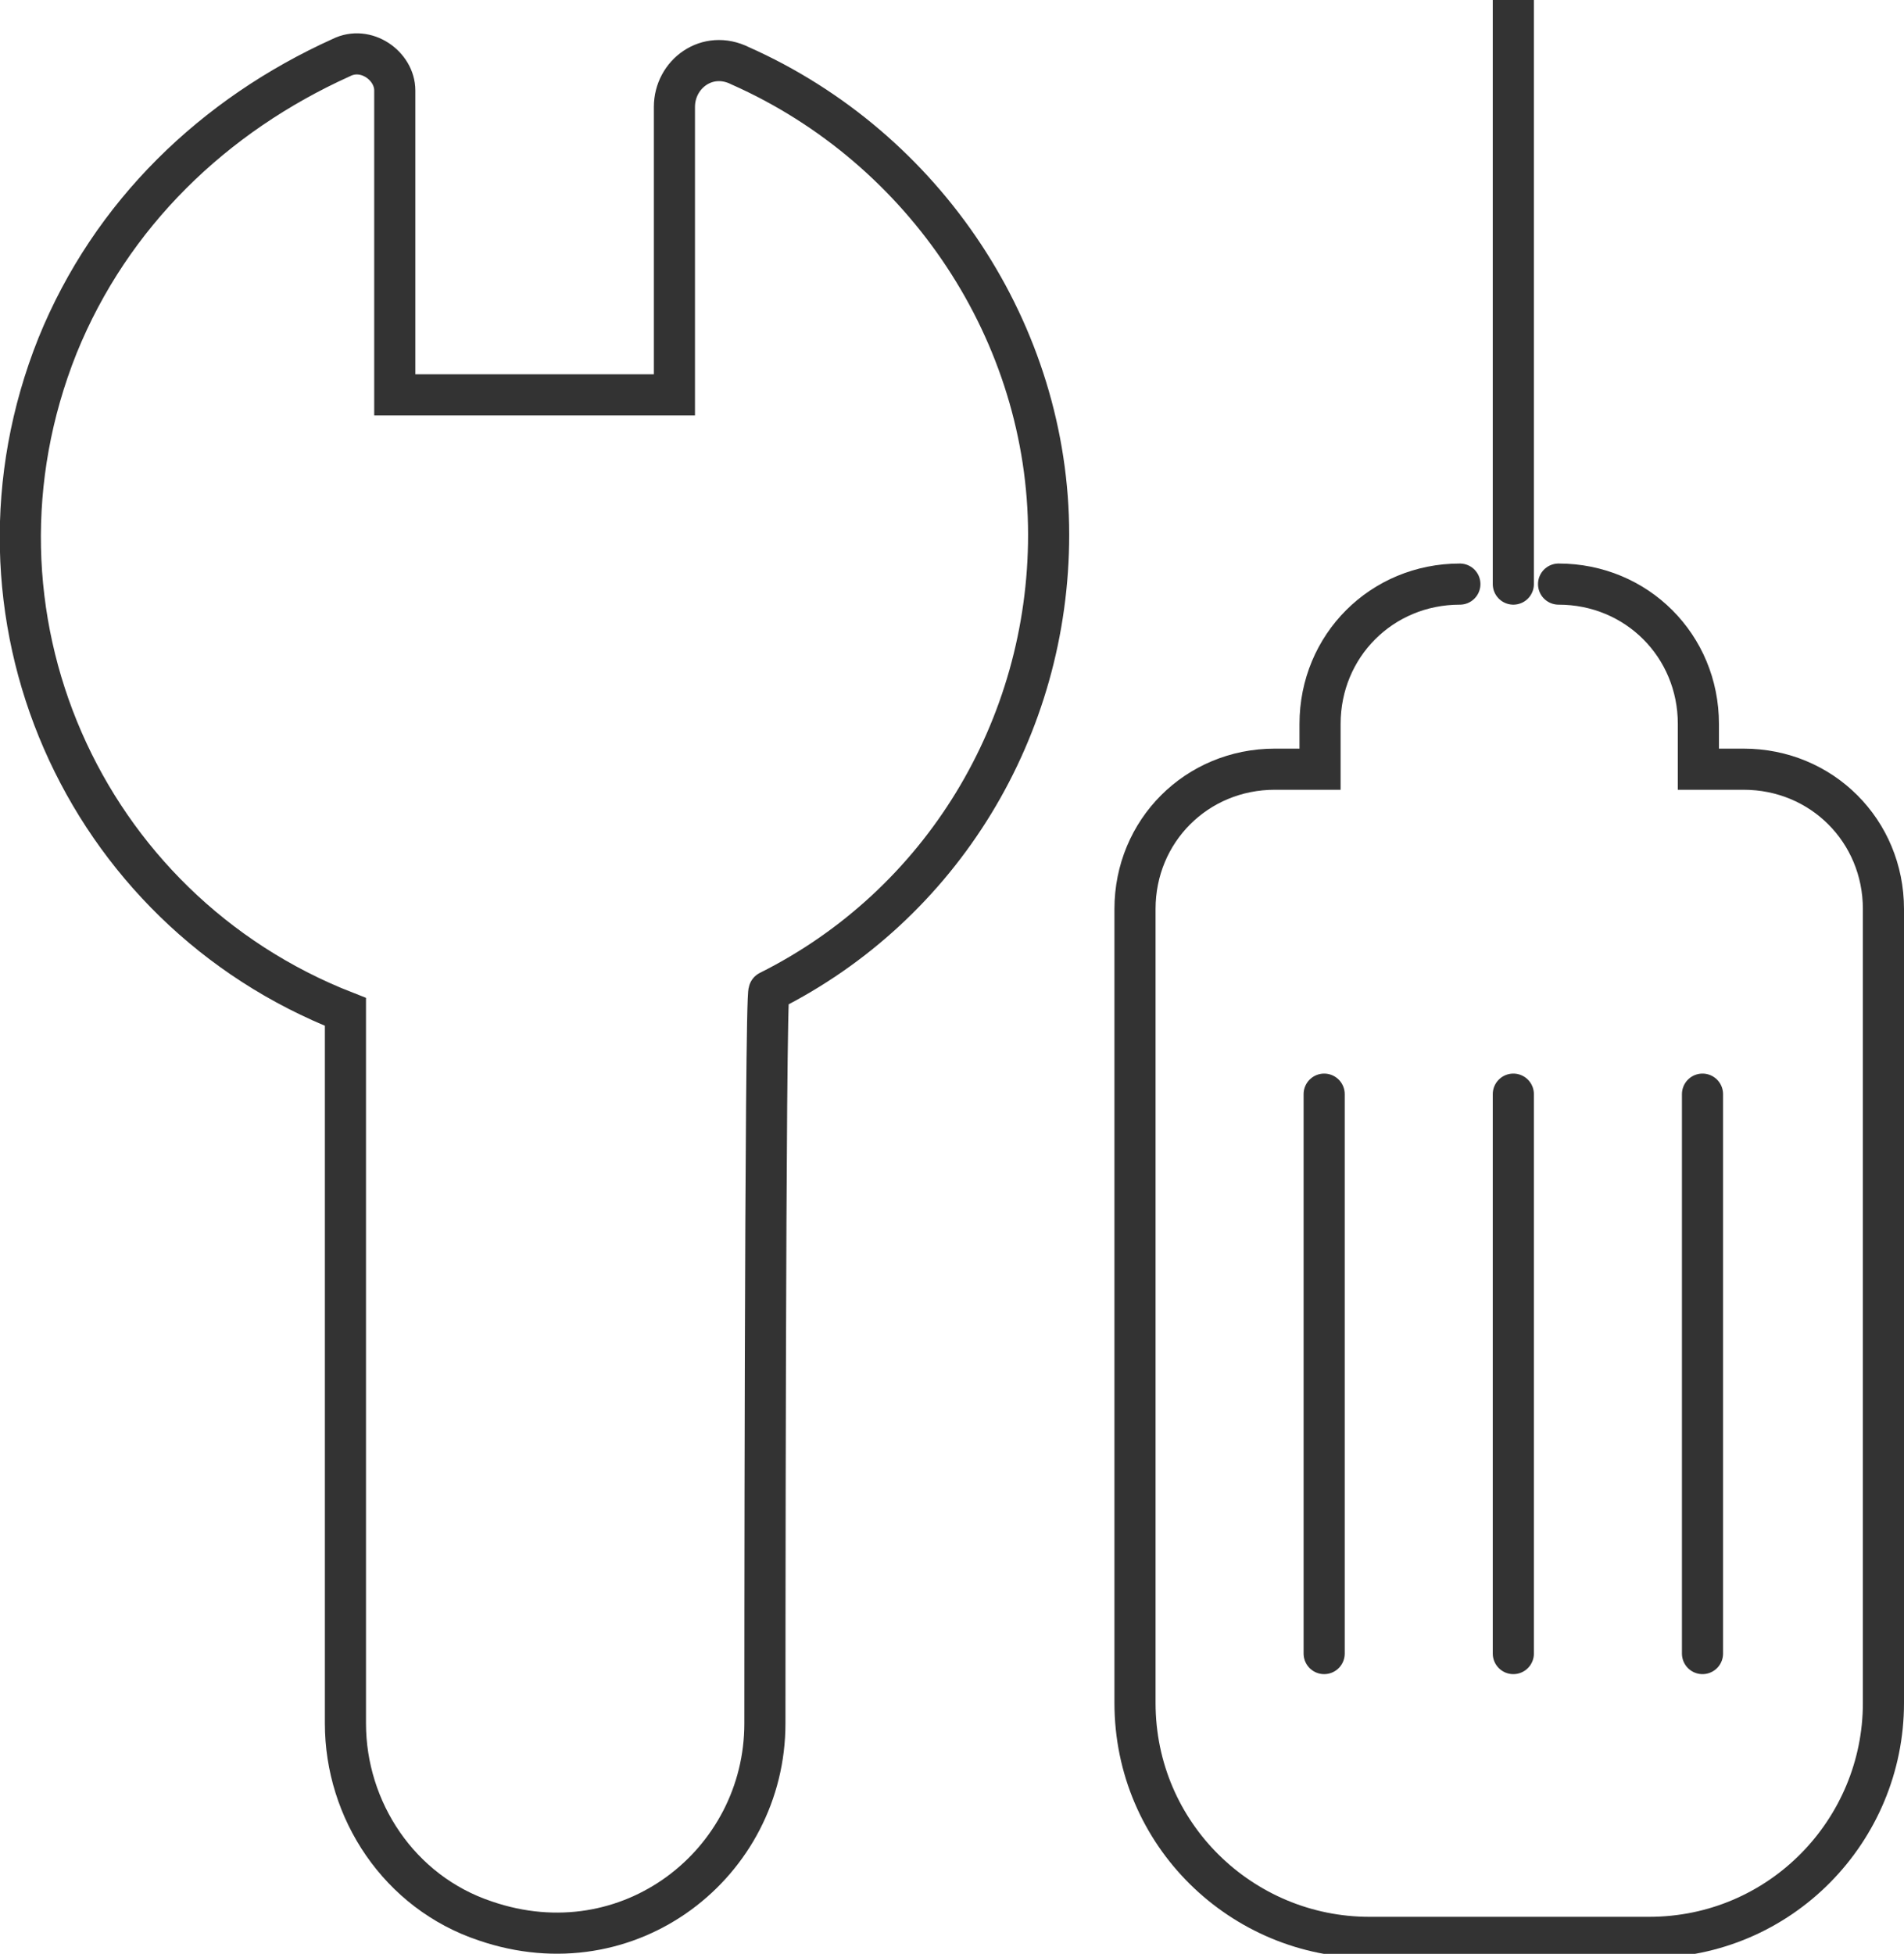
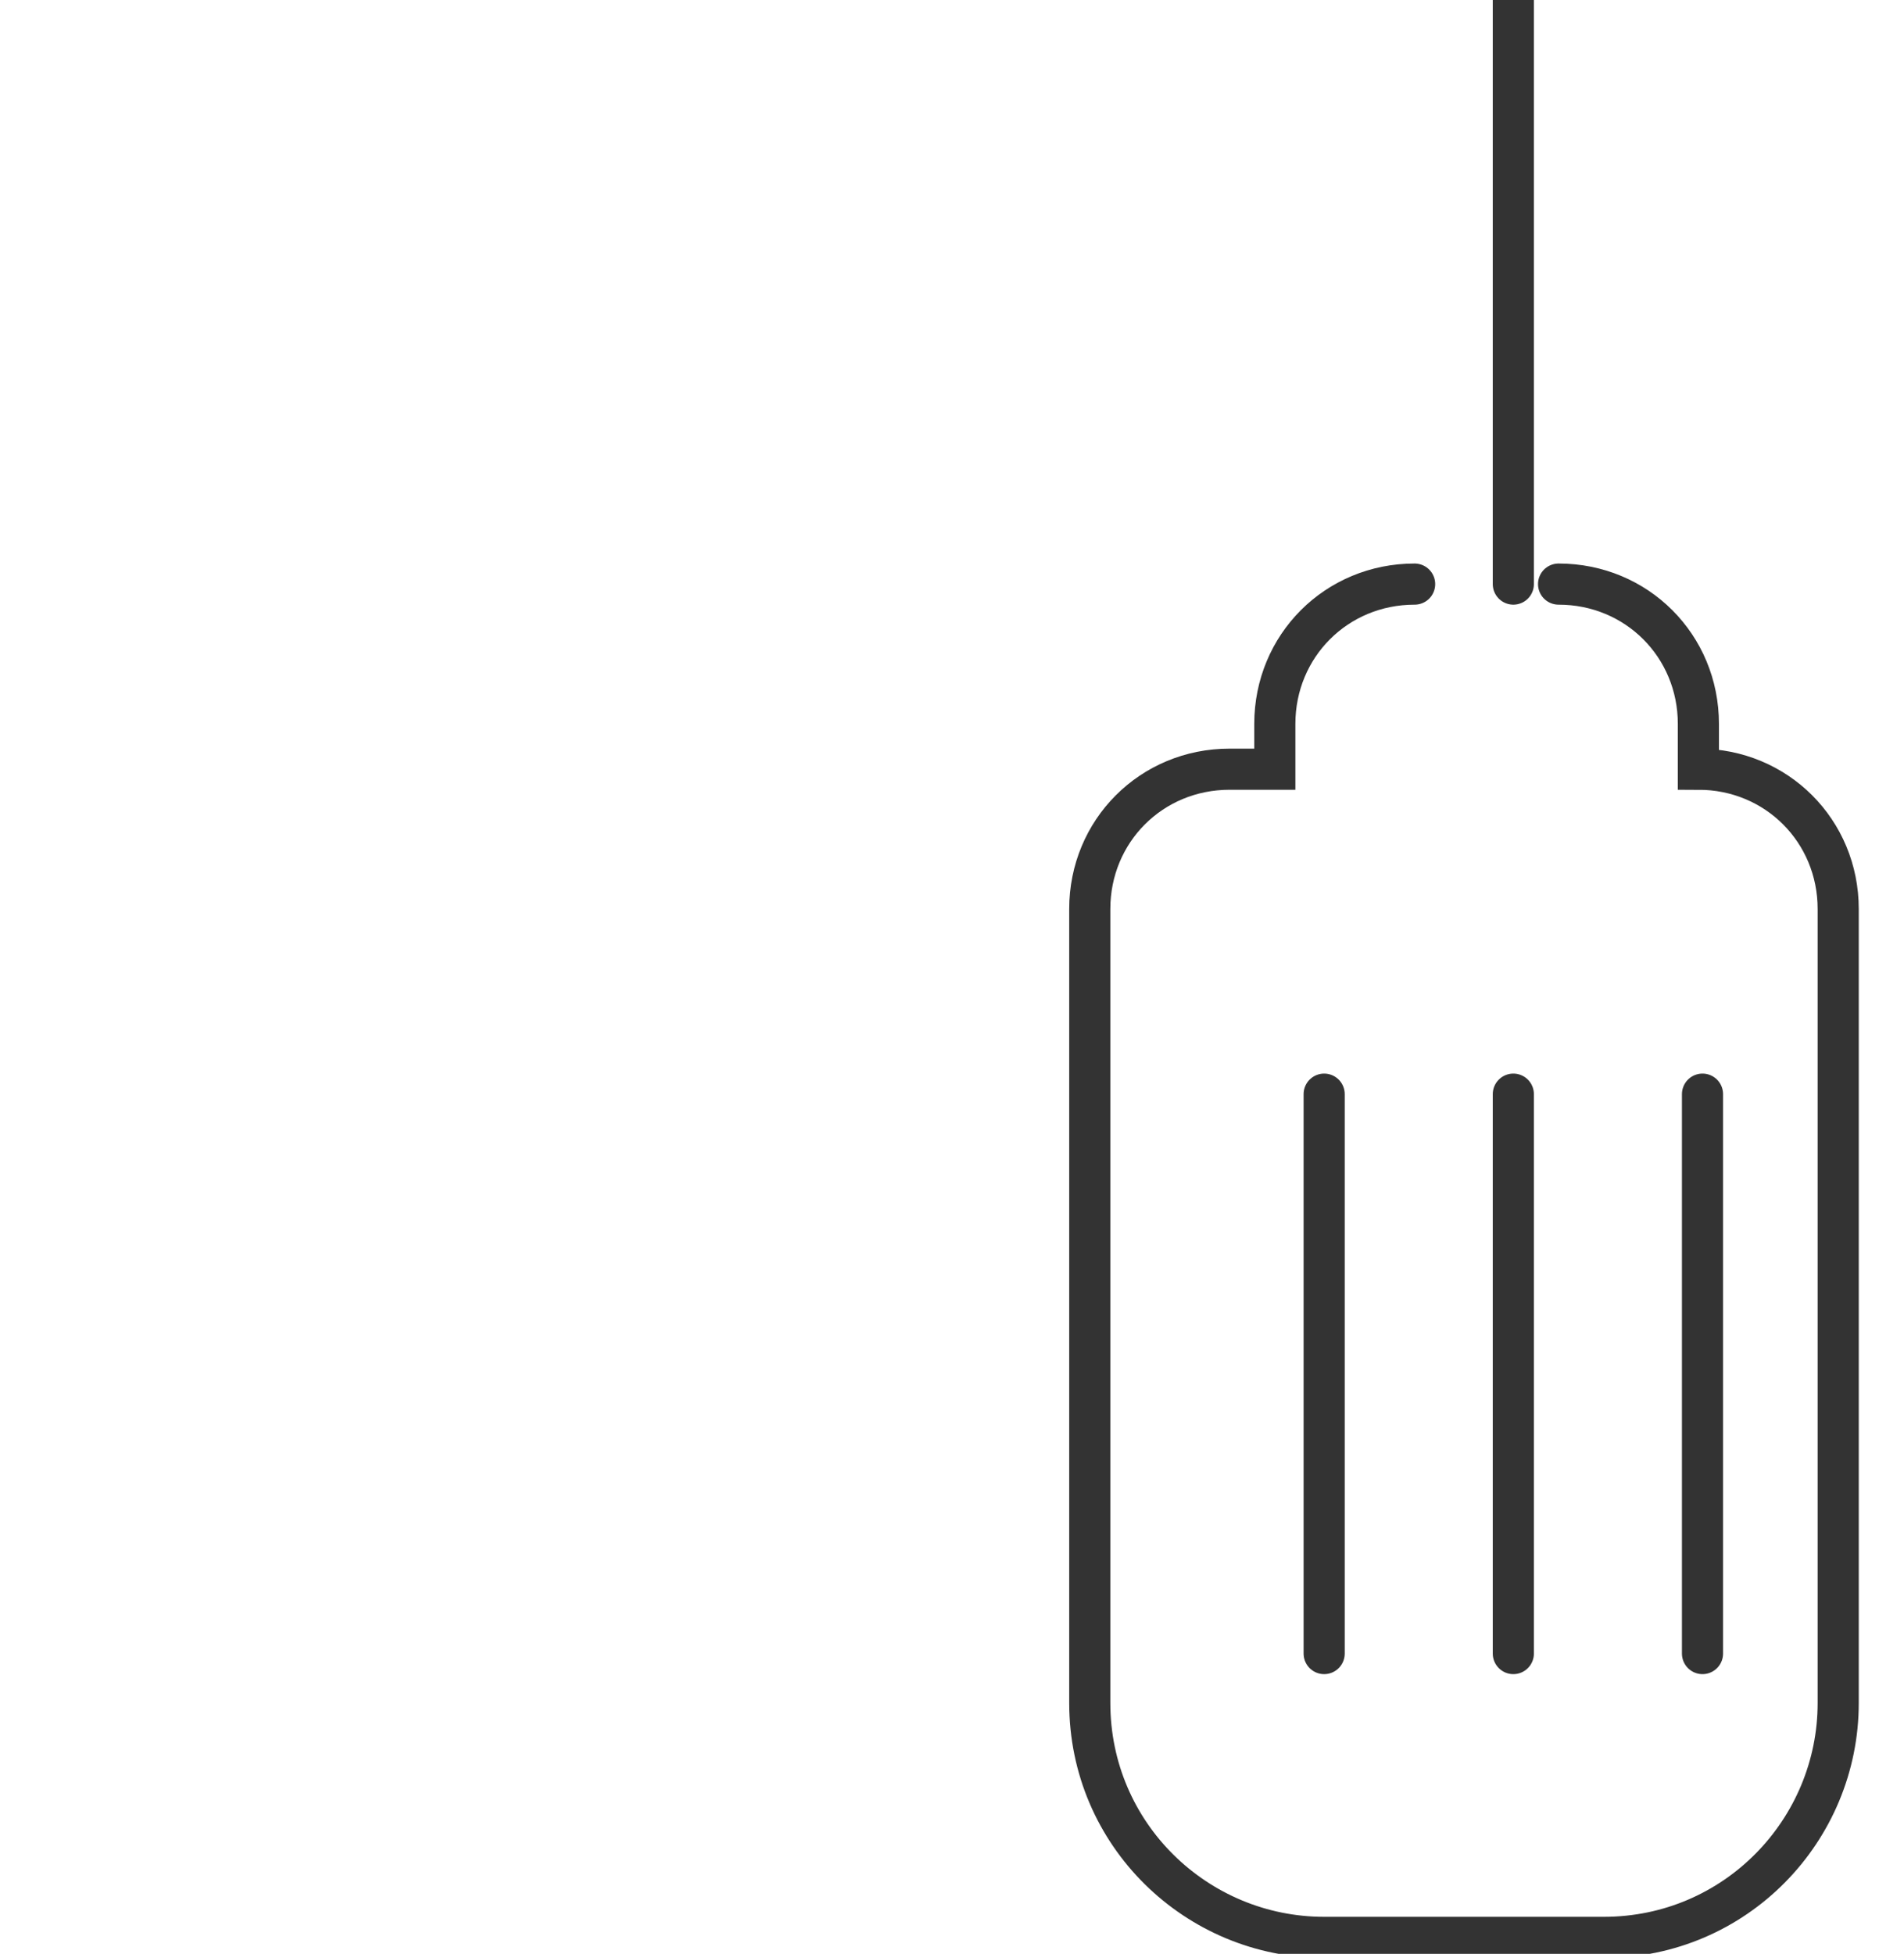
<svg xmlns="http://www.w3.org/2000/svg" version="1.1" id="图层_1" x="0px" y="0px" viewBox="0 0 46.3 47.5" style="enable-background:new 0 0 46.3 47.5;" xml:space="preserve">
  <style type="text/css">
	.st0{fill:none;stroke:#333333;stroke-linecap:round;stroke-miterlimit:10;}
</style>
  <g>
-     <path class="st0" d="M37.9,14.2c1.9,0,3.4,1.5,3.4,3.4v1.1h1.1c1.9,0,3.4,1.5,3.4,3.4v19.3c0,3.1-2.5,5.7-5.7,5.7l0,0h-6.8   c-3.1,0-5.7-2.5-5.7-5.7l0,0V22.1c0-1.9,1.5-3.4,3.4-3.4h1.1v-1.1c0-1.9,1.5-3.4,3.4-3.4l0,0" />
-     <path class="st0" d="M18.6,41.9c0,3.4-3.3,6-6.8,4.8c-2.1-0.7-3.4-2.7-3.4-4.8v0V24.6C2,22.1-1.2,14.9,1.4,8.4   c1.3-3.2,3.8-5.6,6.9-7l0,0c0.6-0.3,1.3,0.2,1.3,0.8v7.4h6.8v-7c0-0.8,0.8-1.4,1.6-1v0c4.5,2,7.5,6.5,7.5,11.4   c0,4.7-2.6,9-6.8,11.1C18.6,24.1,18.6,41.9,18.6,41.9z" />
+     <path class="st0" d="M37.9,14.2c1.9,0,3.4,1.5,3.4,3.4v1.1c1.9,0,3.4,1.5,3.4,3.4v19.3c0,3.1-2.5,5.7-5.7,5.7l0,0h-6.8   c-3.1,0-5.7-2.5-5.7-5.7l0,0V22.1c0-1.9,1.5-3.4,3.4-3.4h1.1v-1.1c0-1.9,1.5-3.4,3.4-3.4l0,0" />
    <g>
      <polyline class="st0" points="41.4,26.6 41.4,40.2 41.4,40.2   " />
      <polyline class="st0" points="36.8,26.6 36.8,40.2 36.8,40.2   " />
      <polyline class="st0" points="32.2,26.6 32.2,40.2 32.2,40.2   " />
    </g>
    <line class="st0" x1="36.8" y1="0" x2="36.8" y2="14.2" />
  </g>
</svg>